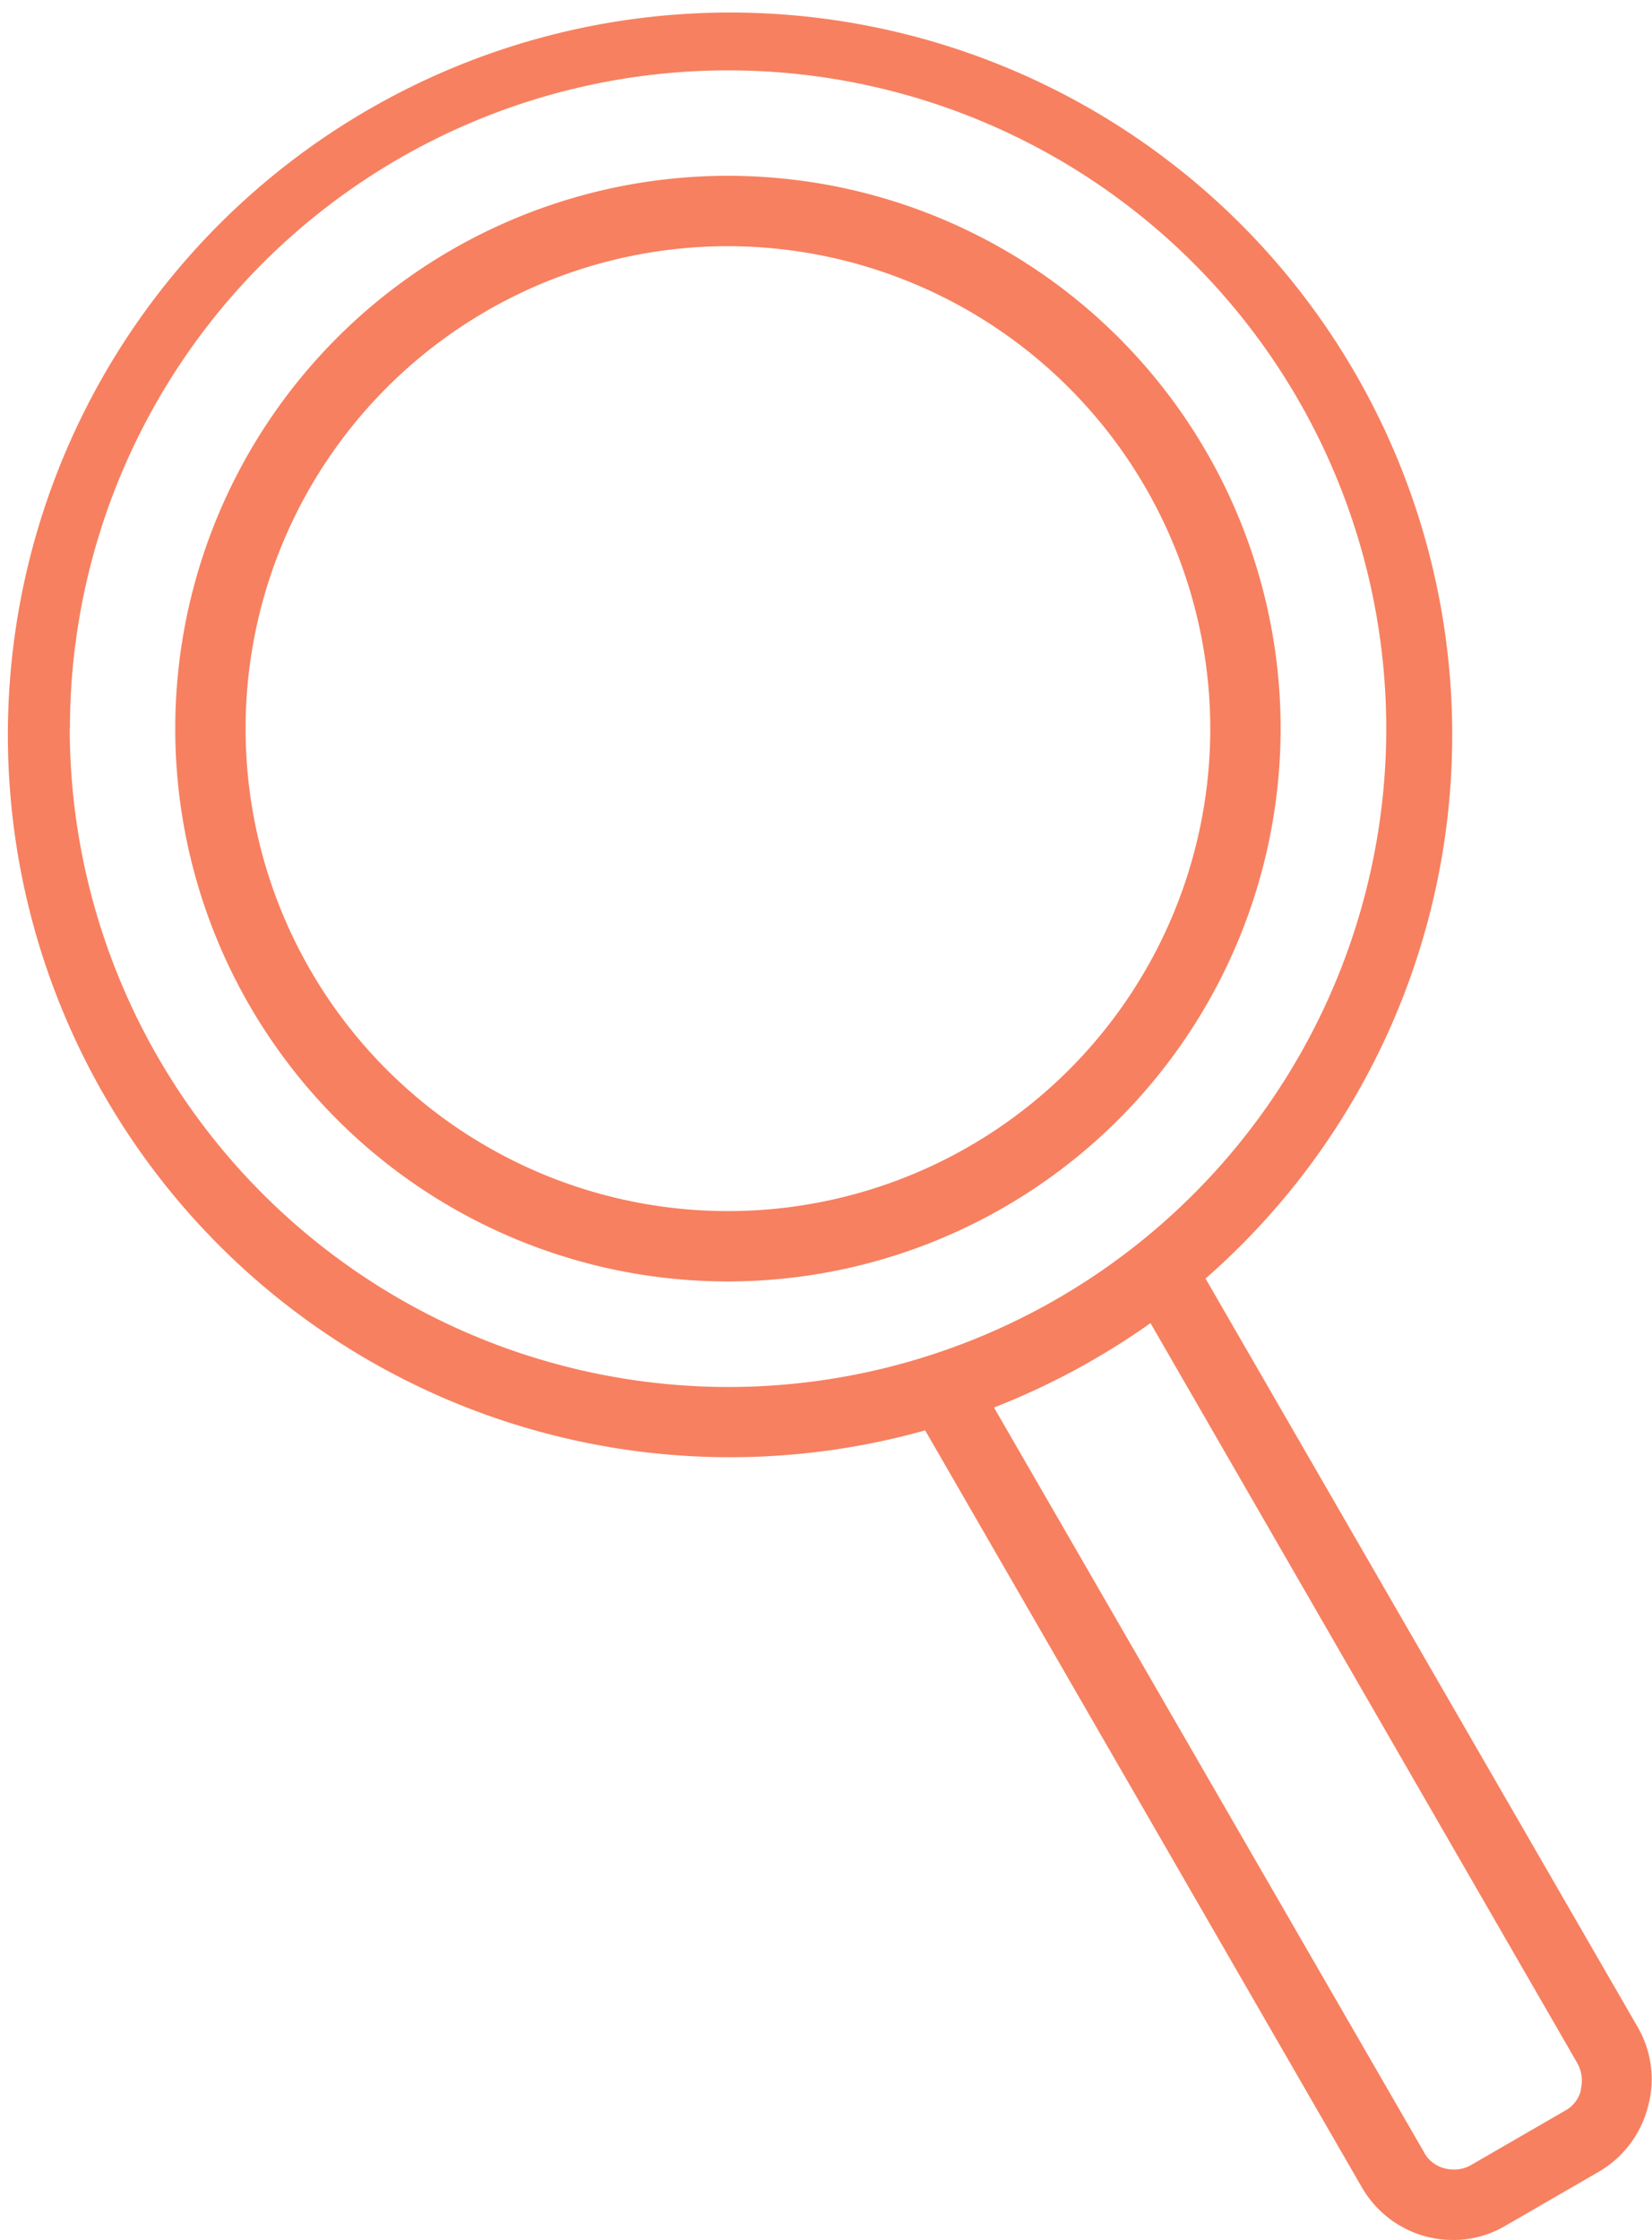
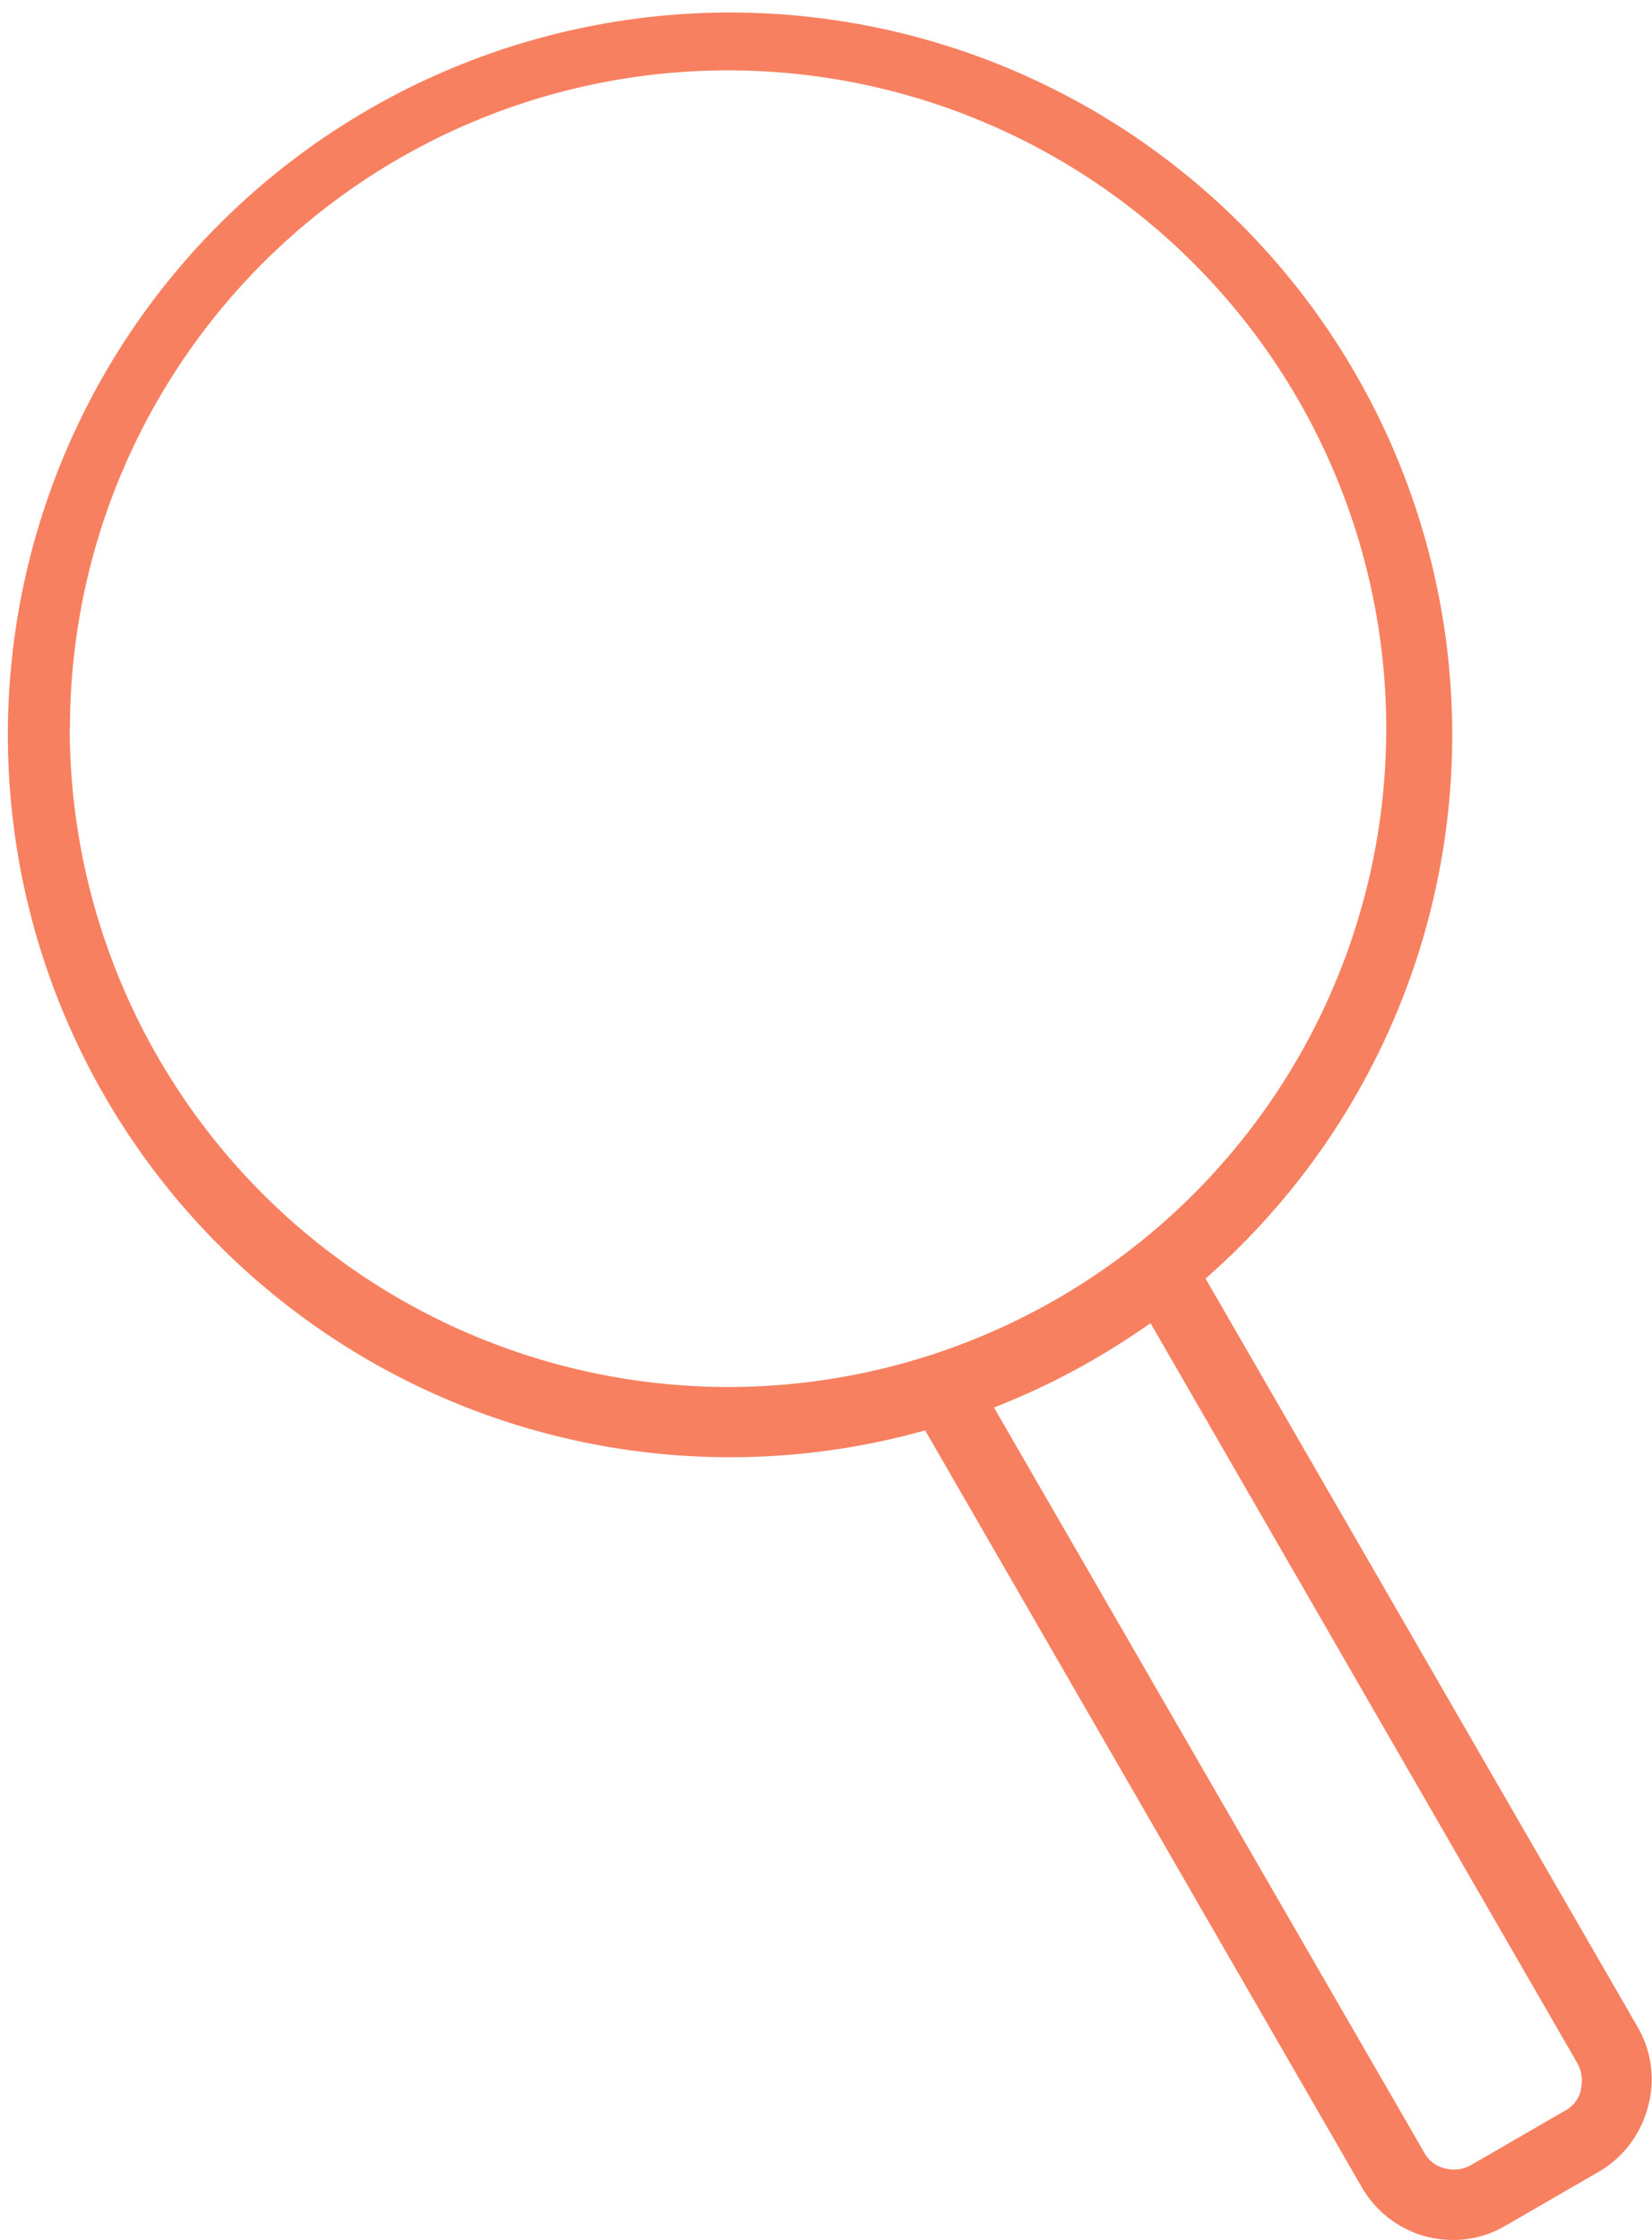
<svg xmlns="http://www.w3.org/2000/svg" width="31.815" height="43.128" viewBox="0 0 31.815 43.128">
  <defs>
    <style>.a{fill:#f78060;}</style>
  </defs>
  <g transform="translate(3.375 3.386)">
-     <path class="a" d="M151.444,102.687a10.644,10.644,0,1,1,10.644-10.644A10.655,10.655,0,0,1,151.444,102.687Zm0-19.933a9.289,9.289,0,1,0,9.289,9.289A9.3,9.3,0,0,0,151.444,82.754Z" transform="translate(-140.8 -81.4)" />
-   </g>
+     </g>
  <path class="a" d="M142.447,90.442l-8.33-14.425a13.908,13.908,0,1,0-5.4,2.923l8.409,14.572a2.034,2.034,0,0,0,1.23.948,2.138,2.138,0,0,0,.531.068,1.973,1.973,0,0,0,1-.271l1.795-1.038a2.034,2.034,0,0,0,.948-1.23A2,2,0,0,0,142.447,90.442Zm-30.2-25.012a12.675,12.675,0,1,1,12.675,12.675A12.693,12.693,0,0,1,112.243,65.43Zm29.1,26.208a.611.611,0,0,1-.316.406l-1.795,1.038a.67.67,0,0,1-.508.068.611.611,0,0,1-.406-.316L130.043,78.5a14.1,14.1,0,0,0,3.014-1.625l8.217,14.244A.692.692,0,0,1,141.341,91.638Z" transform="translate(-110.9 -51.4)" />
</svg>